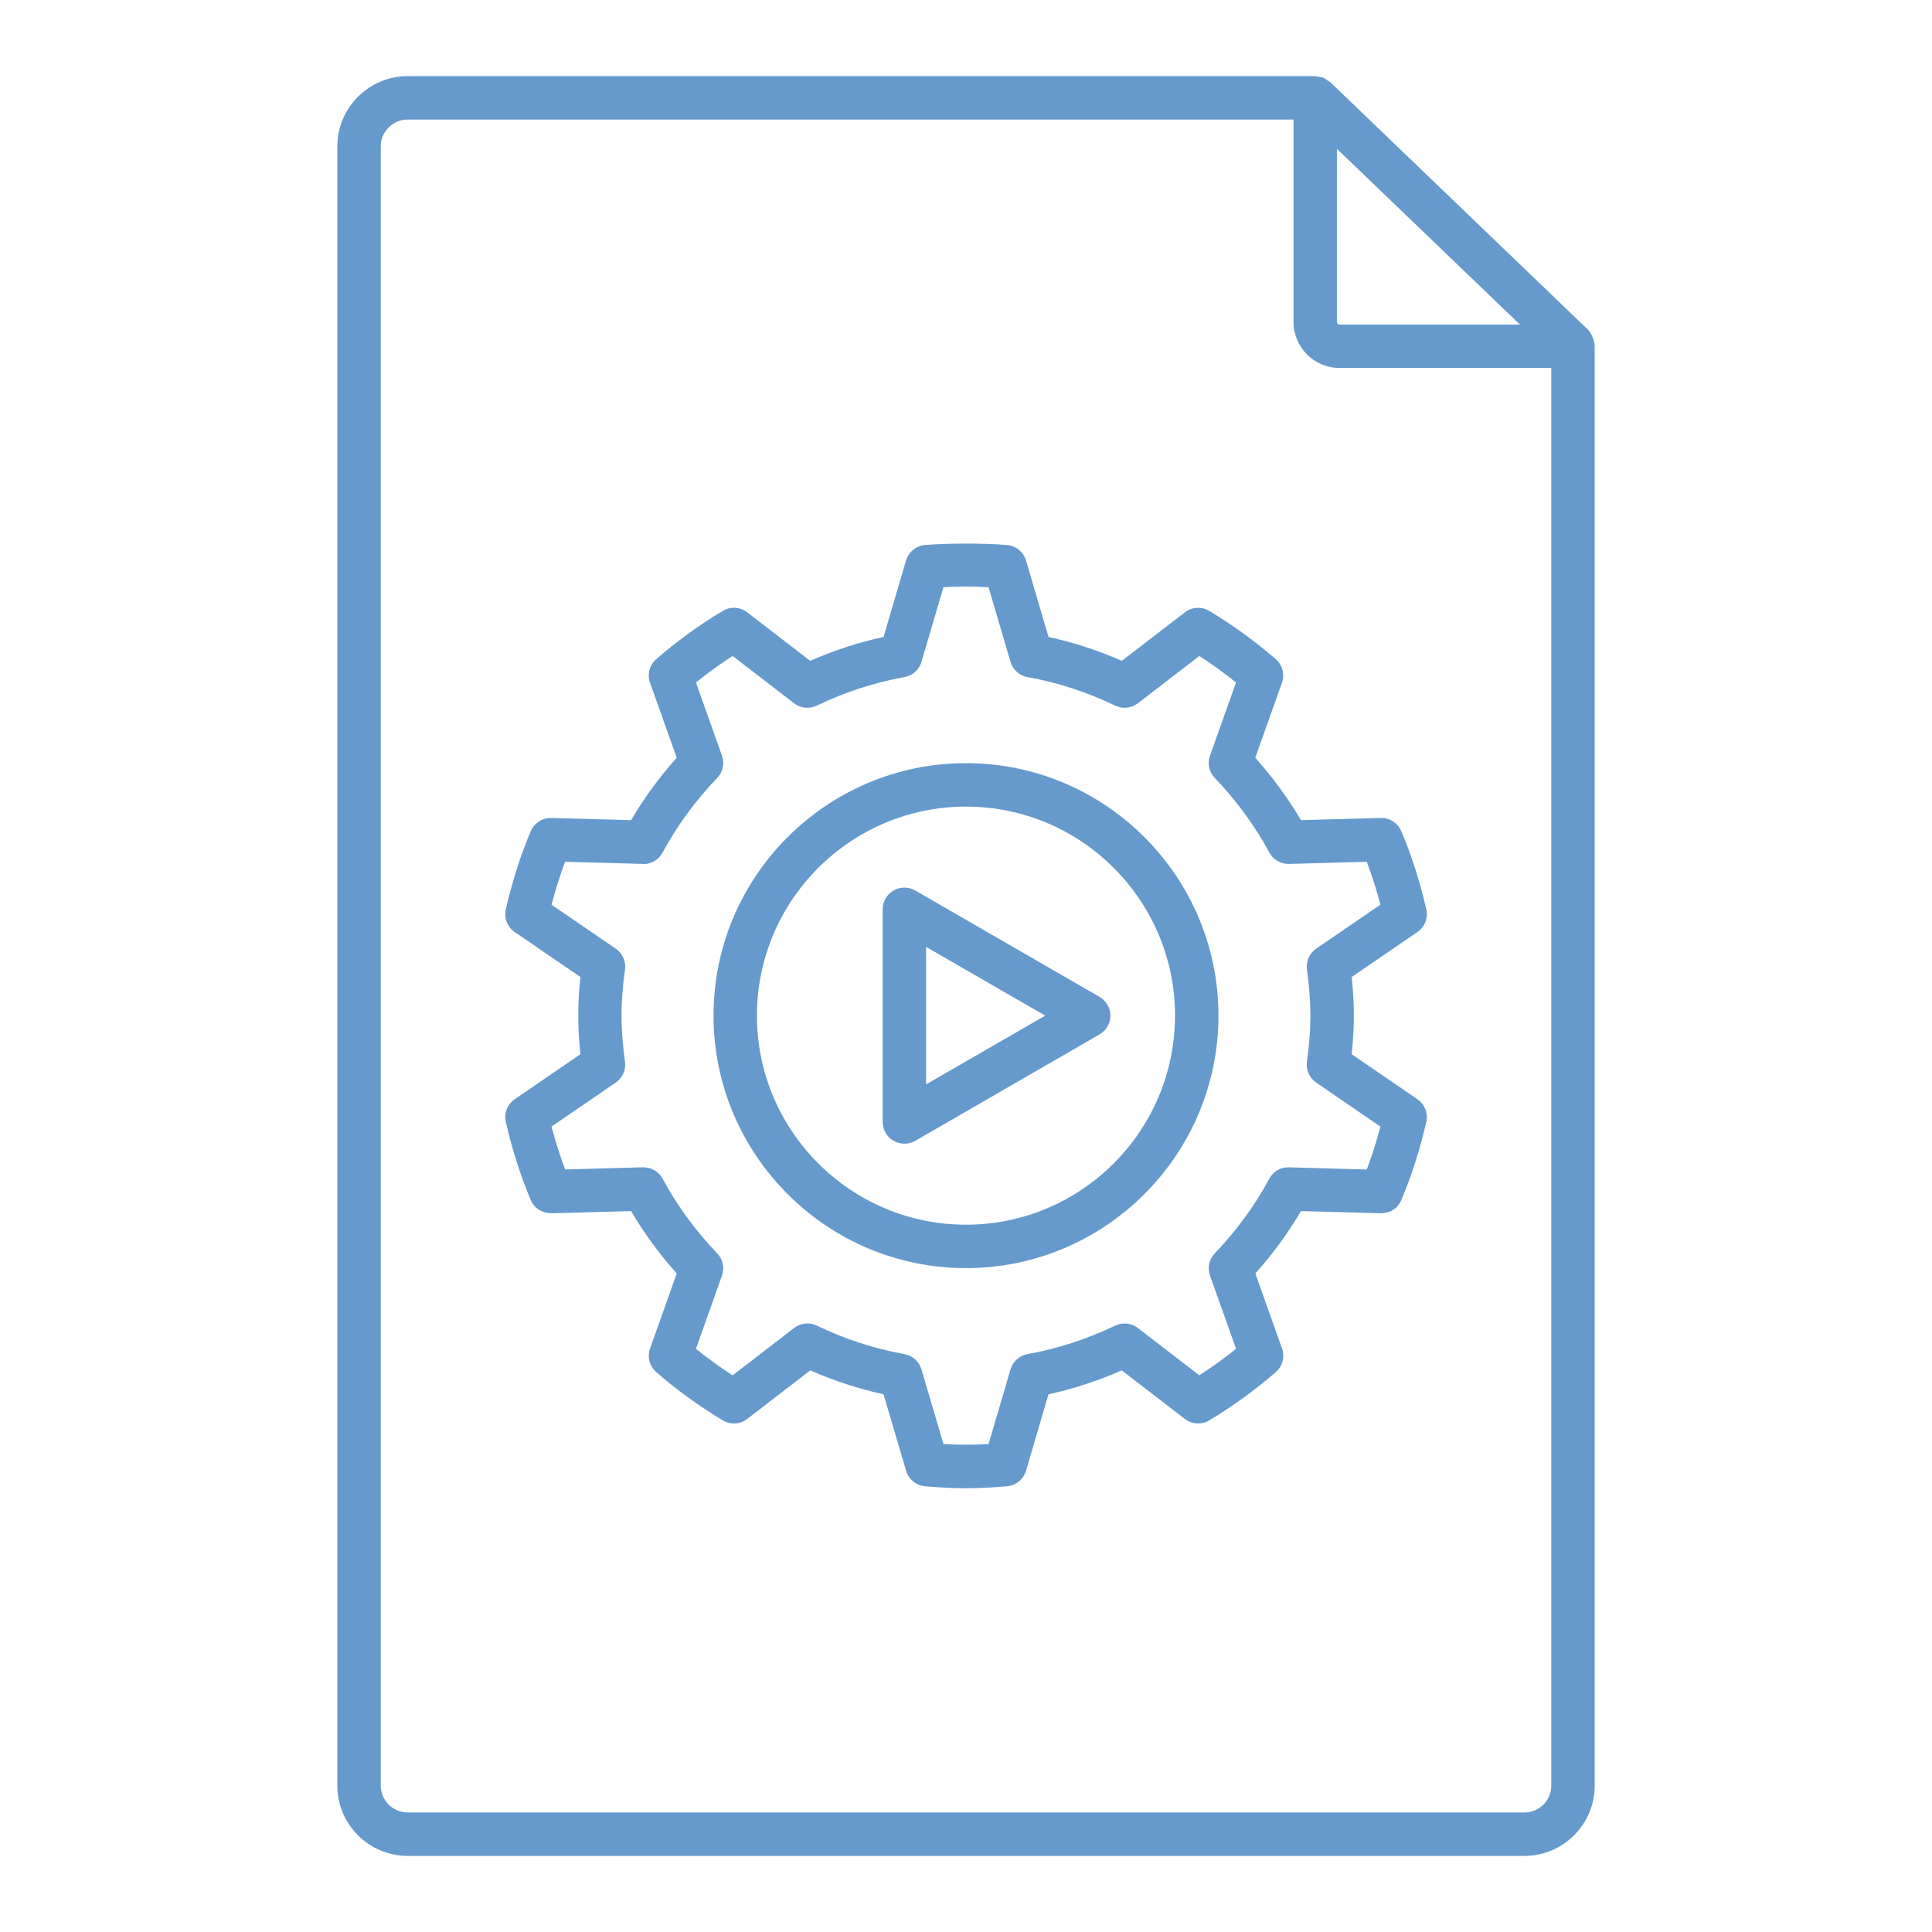
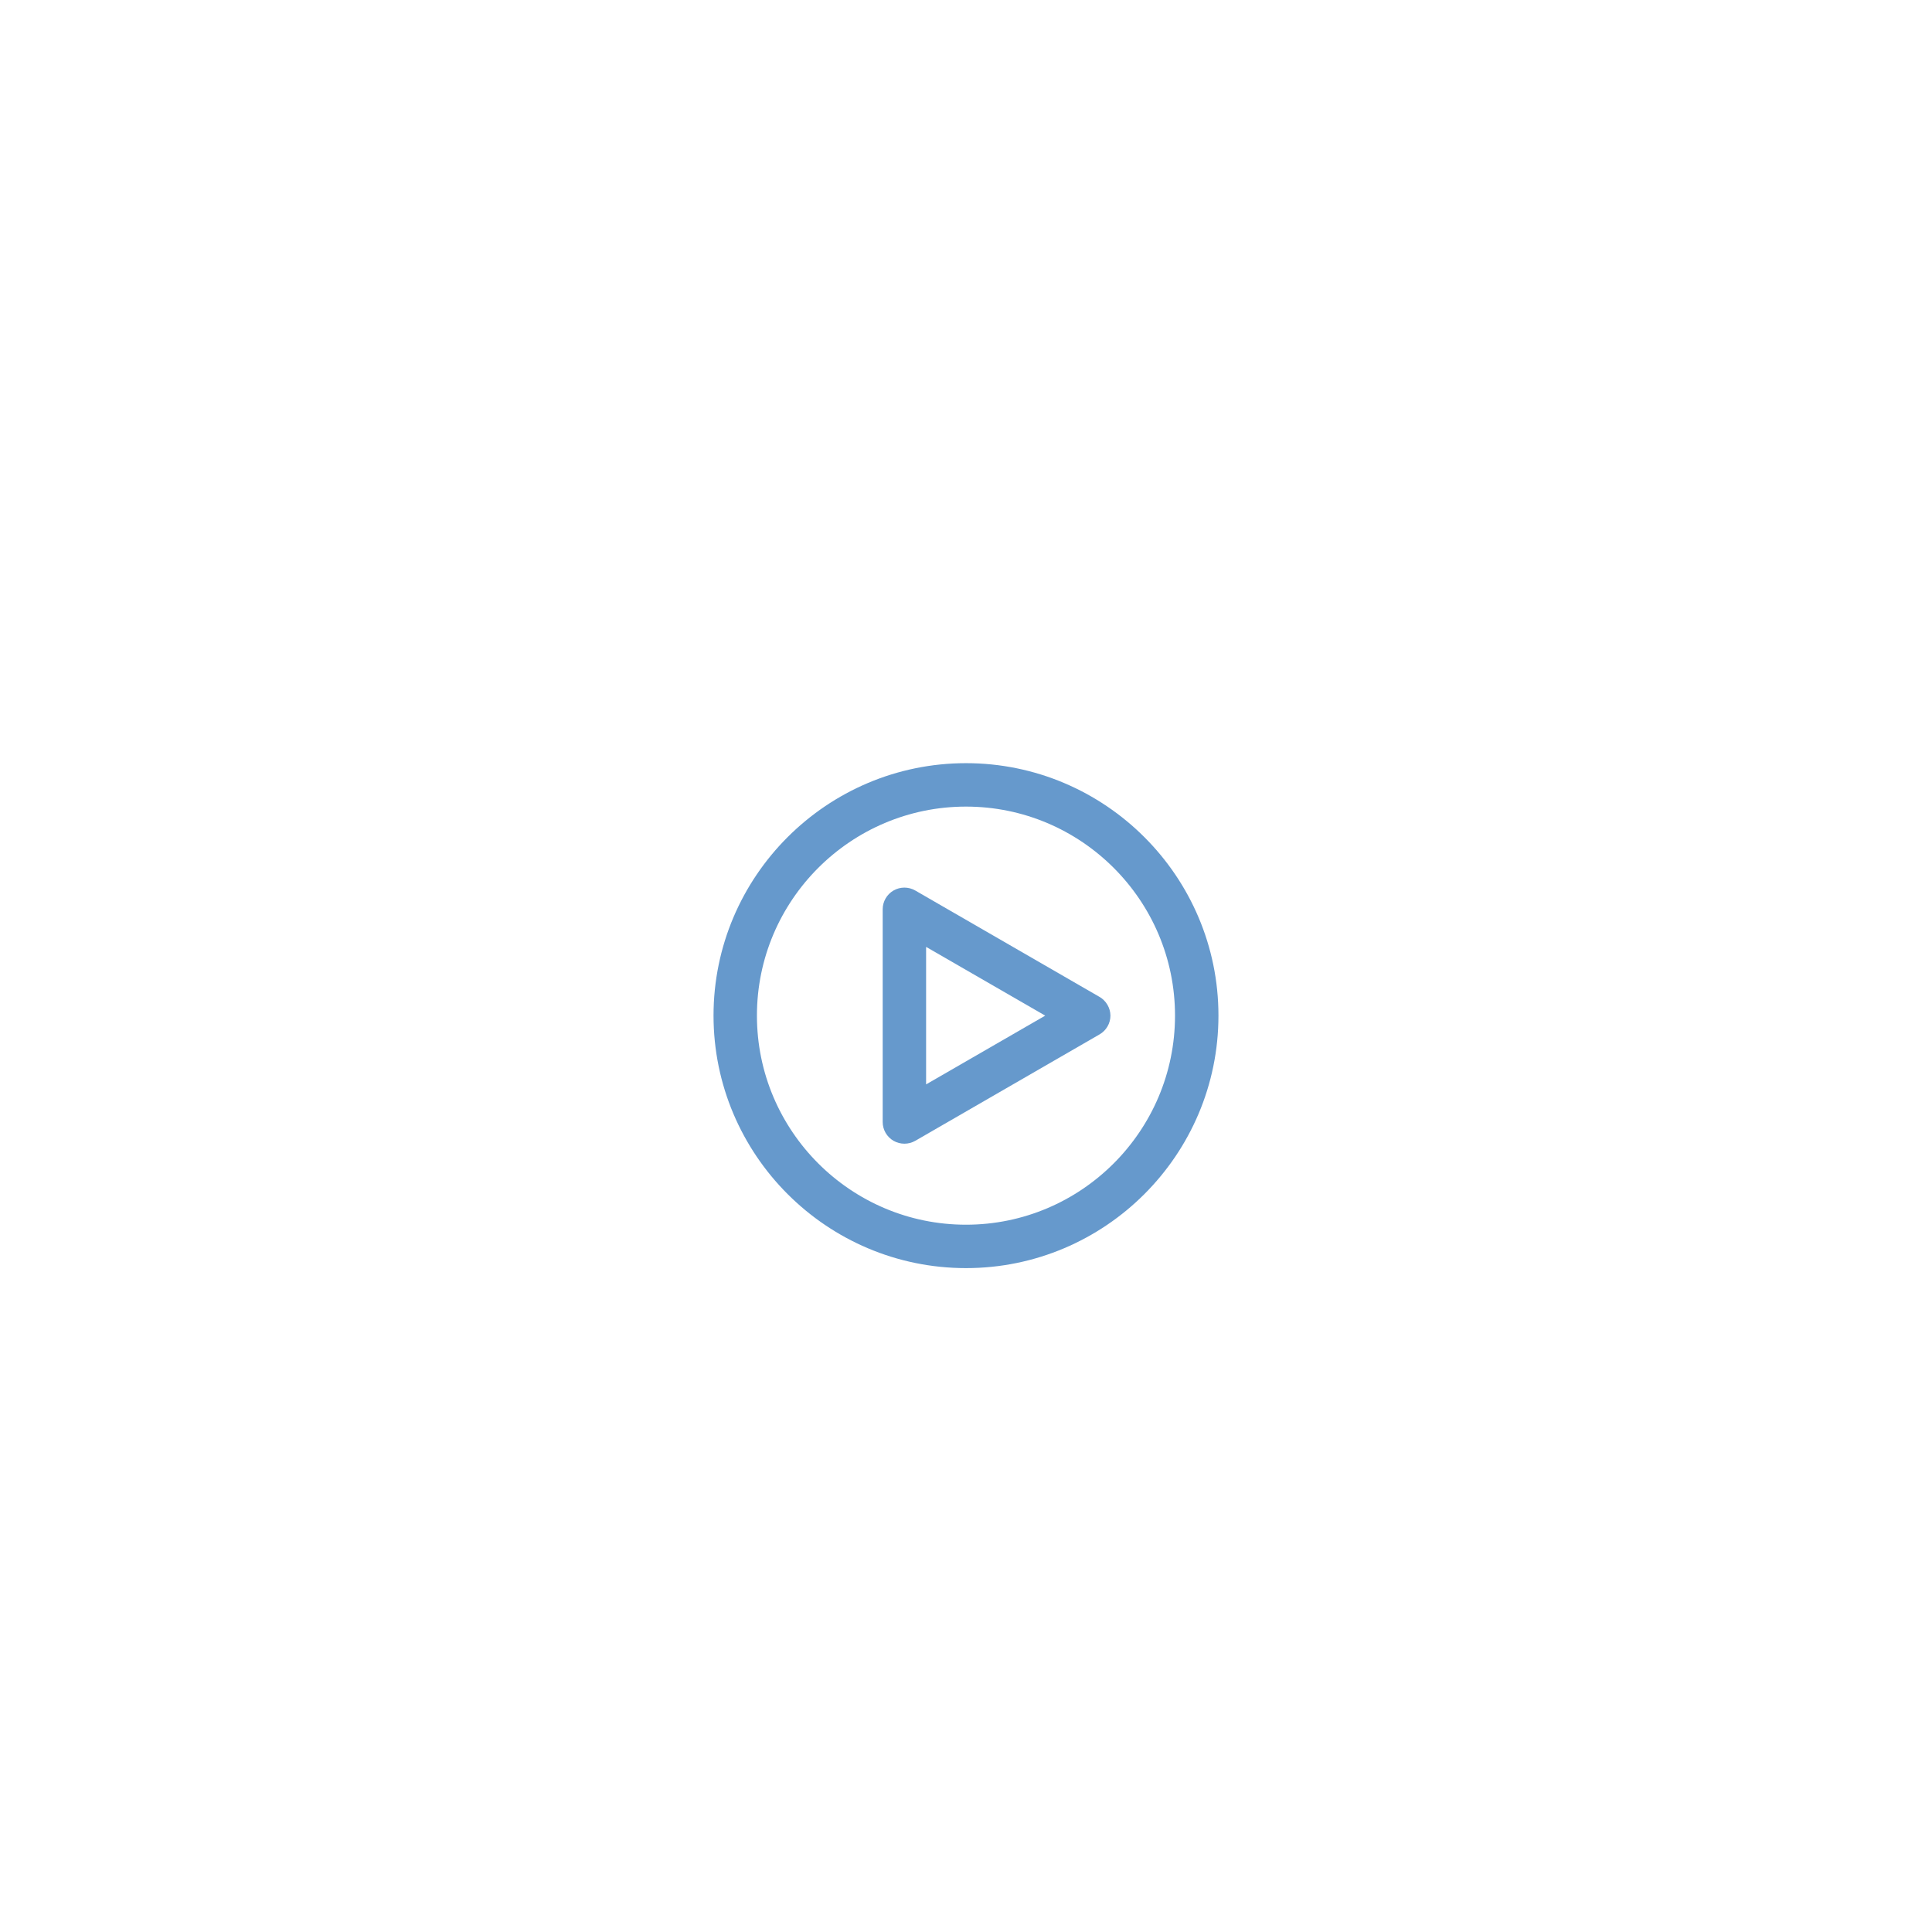
<svg xmlns="http://www.w3.org/2000/svg" version="1.1" id="Layer_1" x="0px" y="0px" width="75px" height="75px" viewBox="0 0 75 75" enable-background="new 0 0 75 75" xml:space="preserve">
  <g>
-     <path fill="#6699CC" d="M61.821,13.089c-0.041-0.114-0.104-0.222-0.197-0.311L51.641,3.19c-0.032-0.03-0.071-0.042-0.104-0.066   c-0.054-0.039-0.103-0.08-0.166-0.104c-0.07-0.029-0.145-0.036-0.219-0.044c-0.032-0.004-0.063-0.02-0.097-0.02h-0.015   c-0.002,0-0.004,0-0.004,0H15.826c-1.506,0-2.731,1.224-2.731,2.729v63.631c0,1.505,1.225,2.729,2.731,2.729h43.351   c1.506,0,2.729-1.225,2.729-2.729V13.441C61.906,13.314,61.872,13.196,61.821,13.089z M51.899,5.776l7.105,6.823h-7.004   c-0.058,0-0.102-0.044-0.102-0.101V5.776L51.899,5.776z M60.222,69.315c0,0.576-0.47,1.045-1.045,1.045H15.826   c-0.578,0-1.046-0.469-1.046-1.045V5.684c0-0.576,0.469-1.043,1.046-1.043h34.388v7.857c0,0.985,0.801,1.786,1.785,1.786h8.221   v55.031H60.222z" />
    <path fill="#6699CC" d="M42.681,38.698l-7.151-4.129c-0.261-0.15-0.582-0.15-0.843,0c-0.26,0.15-0.421,0.428-0.421,0.73v8.257   c0,0.302,0.161,0.579,0.421,0.73c0.13,0.074,0.277,0.112,0.422,0.112c0.146,0,0.291-0.038,0.422-0.112l7.152-4.13   c0.261-0.149,0.424-0.428,0.424-0.729C43.105,39.126,42.94,38.847,42.681,38.698z M35.951,42.096v-5.338l4.624,2.669L35.951,42.096   z" />
-     <path fill="#6699CC" d="M48.729,29.417l1.035-2.911c0.116-0.326,0.021-0.691-0.239-0.918c-0.797-0.69-1.664-1.32-2.581-1.872   c-0.297-0.179-0.672-0.157-0.947,0.054l-2.448,1.885c-0.924-0.406-1.877-0.717-2.846-0.928l-0.873-2.968   c-0.099-0.333-0.39-0.572-0.736-0.601c-0.861-0.074-2.321-0.074-3.185,0c-0.346,0.029-0.637,0.269-0.736,0.601l-0.874,2.968   c-0.969,0.21-1.923,0.521-2.846,0.928l-2.447-1.885c-0.276-0.212-0.651-0.234-0.948-0.055c-0.92,0.552-1.789,1.183-2.582,1.873   c-0.261,0.228-0.358,0.592-0.241,0.918l1.036,2.911c-0.678,0.757-1.271,1.568-1.771,2.421l-3.096-0.084   c-0.34-0.009-0.663,0.193-0.799,0.512c-0.39,0.918-0.716,1.937-0.969,3.03c-0.078,0.338,0.059,0.688,0.345,0.885l2.552,1.747   c-0.058,0.539-0.085,1.024-0.085,1.499c0,0.474,0.028,0.958,0.085,1.497l-2.552,1.748c-0.287,0.196-0.423,0.546-0.345,0.884   c0.25,1.089,0.577,2.106,0.968,3.03c0.136,0.32,0.436,0.505,0.8,0.513l3.096-0.085c0.5,0.853,1.093,1.664,1.771,2.422l-1.035,2.912   c-0.117,0.326-0.02,0.689,0.241,0.918c0.785,0.683,1.653,1.313,2.58,1.872c0.297,0.18,0.675,0.157,0.95-0.055l2.448-1.886   c0.922,0.405,1.874,0.716,2.844,0.929l0.875,2.968c0.098,0.332,0.39,0.571,0.735,0.602c0.428,0.037,0.996,0.078,1.592,0.078   c0.596,0,1.163-0.041,1.592-0.078c0.347-0.03,0.638-0.27,0.737-0.602l0.873-2.968c0.969-0.213,1.921-0.521,2.843-0.929l2.45,1.885   c0.275,0.213,0.653,0.233,0.949,0.056c0.928-0.561,1.798-1.191,2.583-1.876c0.261-0.227,0.356-0.592,0.239-0.916l-1.035-2.91   c0.677-0.758,1.271-1.569,1.771-2.422l3.098,0.085c0.394-0.011,0.663-0.192,0.798-0.513c0.393-0.926,0.719-1.945,0.969-3.03   c0.078-0.338-0.06-0.688-0.345-0.884l-2.553-1.749c0.06-0.536,0.087-1.028,0.087-1.496c0-0.476-0.027-0.962-0.086-1.499   l2.552-1.747c0.286-0.197,0.423-0.547,0.345-0.884c-0.251-1.09-0.577-2.11-0.971-3.031c-0.132-0.311-0.437-0.512-0.775-0.512   c-0.008,0-0.015,0-0.022,0l-3.098,0.084C49.998,30.983,49.404,30.172,48.729,29.417z M53.587,35.12l-2.494,1.708   c-0.263,0.18-0.4,0.493-0.358,0.809c0.092,0.676,0.135,1.243,0.135,1.791c0,0.545-0.043,1.114-0.135,1.787   c-0.042,0.316,0.096,0.629,0.358,0.81l2.494,1.708c-0.152,0.583-0.33,1.141-0.528,1.667l-3.019-0.084   c-0.352-0.007-0.612,0.163-0.765,0.443c-0.559,1.035-1.271,2.011-2.118,2.896c-0.221,0.229-0.292,0.564-0.184,0.864l1.01,2.841   c-0.448,0.361-0.926,0.708-1.425,1.03l-2.39-1.839c-0.25-0.193-0.591-0.229-0.878-0.091c-1.092,0.525-2.236,0.899-3.402,1.106   c-0.314,0.059-0.57,0.287-0.66,0.593l-0.852,2.899c-0.55,0.034-1.203,0.034-1.752,0l-0.854-2.899   c-0.091-0.306-0.345-0.535-0.66-0.593c-1.167-0.207-2.312-0.581-3.403-1.106c-0.287-0.14-0.626-0.103-0.879,0.091l-2.388,1.84   c-0.497-0.322-0.974-0.668-1.424-1.03l1.01-2.842c0.107-0.301,0.036-0.635-0.185-0.864c-0.849-0.887-1.562-1.862-2.119-2.896   c-0.152-0.281-0.438-0.45-0.766-0.444l-3.018,0.084c-0.199-0.526-0.375-1.083-0.528-1.667l2.493-1.706   c0.263-0.18,0.402-0.492,0.359-0.809c-0.092-0.68-0.135-1.25-0.135-1.79c0-0.544,0.042-1.111,0.135-1.791   c0.042-0.316-0.097-0.628-0.359-0.808l-2.493-1.707c0.154-0.586,0.33-1.145,0.528-1.667l3.019,0.083   c0.316,0.025,0.613-0.161,0.765-0.442c0.558-1.035,1.271-2.009,2.12-2.896c0.22-0.229,0.292-0.564,0.185-0.865l-1.011-2.84   c0.452-0.364,0.928-0.709,1.423-1.03l2.388,1.838c0.253,0.194,0.593,0.229,0.879,0.091c1.093-0.526,2.239-0.9,3.404-1.108   c0.314-0.057,0.569-0.285,0.66-0.591l0.854-2.898c0.551-0.035,1.199-0.035,1.752,0l0.852,2.898c0.092,0.306,0.345,0.535,0.66,0.591   c1.165,0.208,2.311,0.582,3.405,1.108c0.285,0.138,0.625,0.102,0.879-0.091l2.387-1.838c0.494,0.321,0.971,0.666,1.423,1.031   l-1.01,2.84c-0.108,0.301-0.036,0.636,0.184,0.864c0.845,0.882,1.558,1.857,2.12,2.896c0.146,0.274,0.43,0.442,0.741,0.442   c0.007,0,0.014,0,0.021,0l3.02-0.083C53.257,33.978,53.435,34.536,53.587,35.12z" />
    <path fill="#6699CC" d="M37.5,29.626c-5.404,0-9.801,4.396-9.801,9.799c0,5.402,4.397,9.803,9.801,9.803s9.8-4.398,9.8-9.803   C47.3,34.022,42.904,29.626,37.5,29.626z M37.5,47.543c-4.475,0-8.116-3.641-8.116-8.117c0-4.475,3.642-8.114,8.116-8.114   c4.474,0,8.114,3.639,8.114,8.114S41.974,47.543,37.5,47.543z" />
  </g>
</svg>